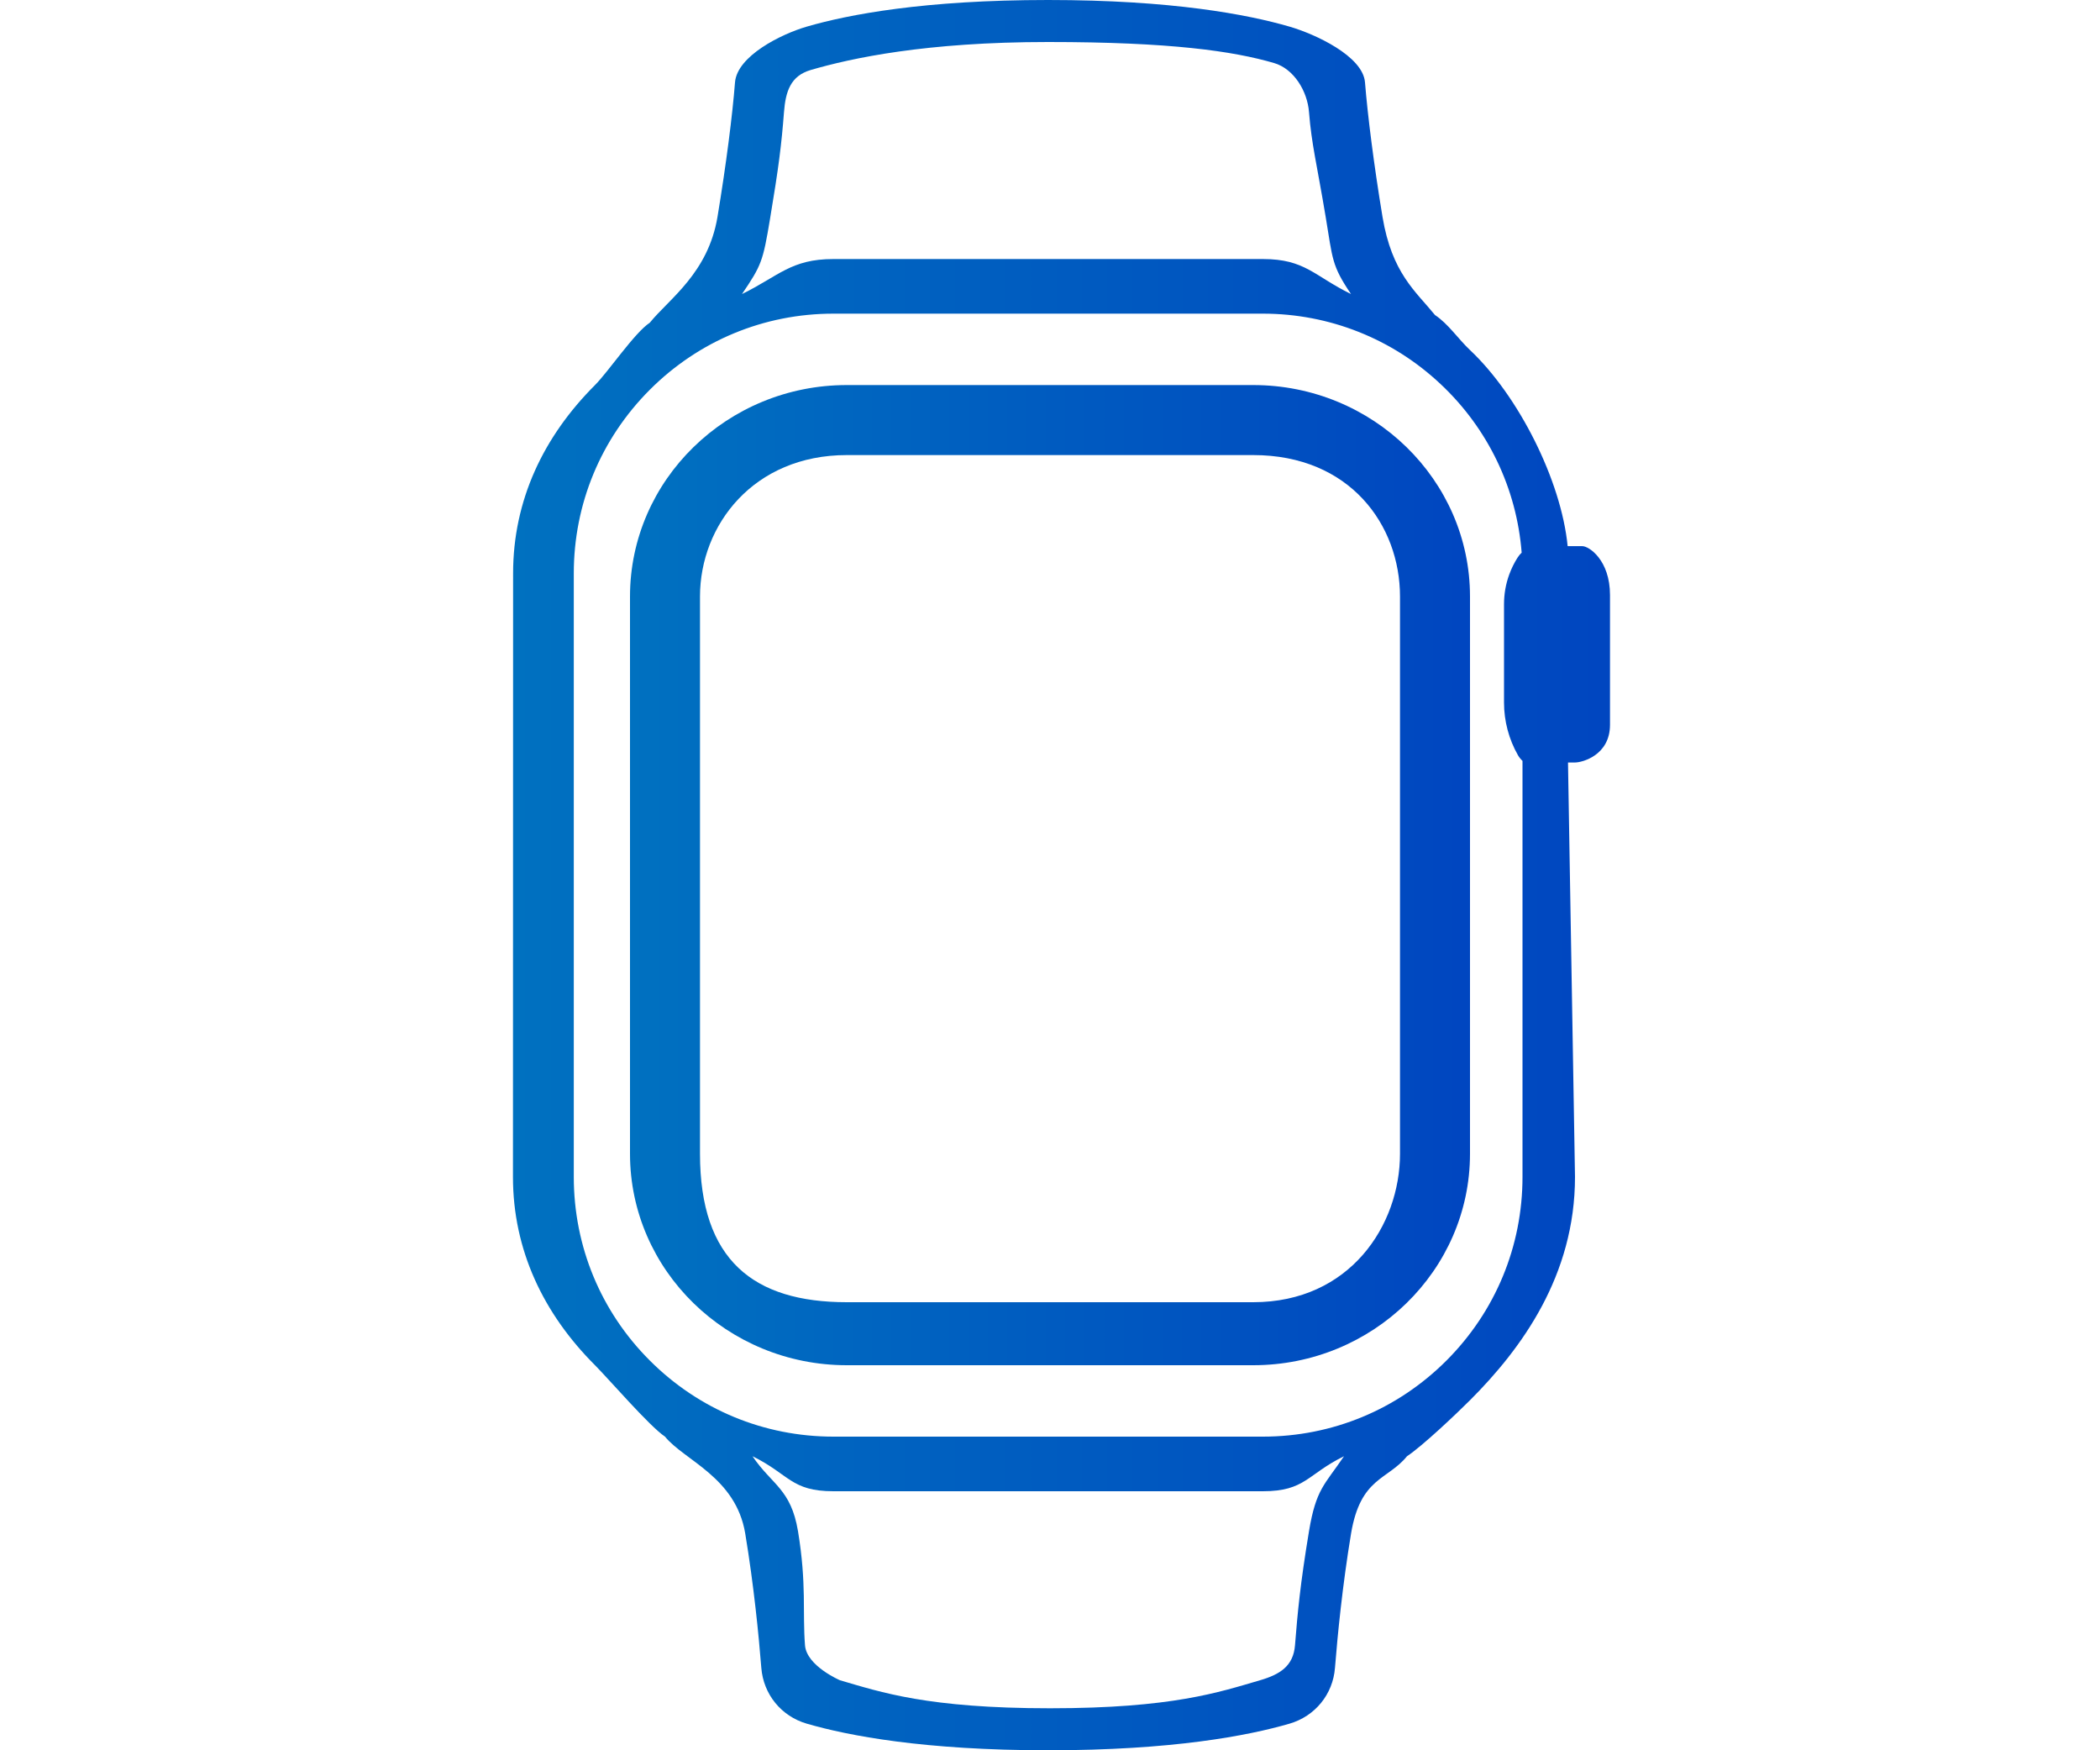
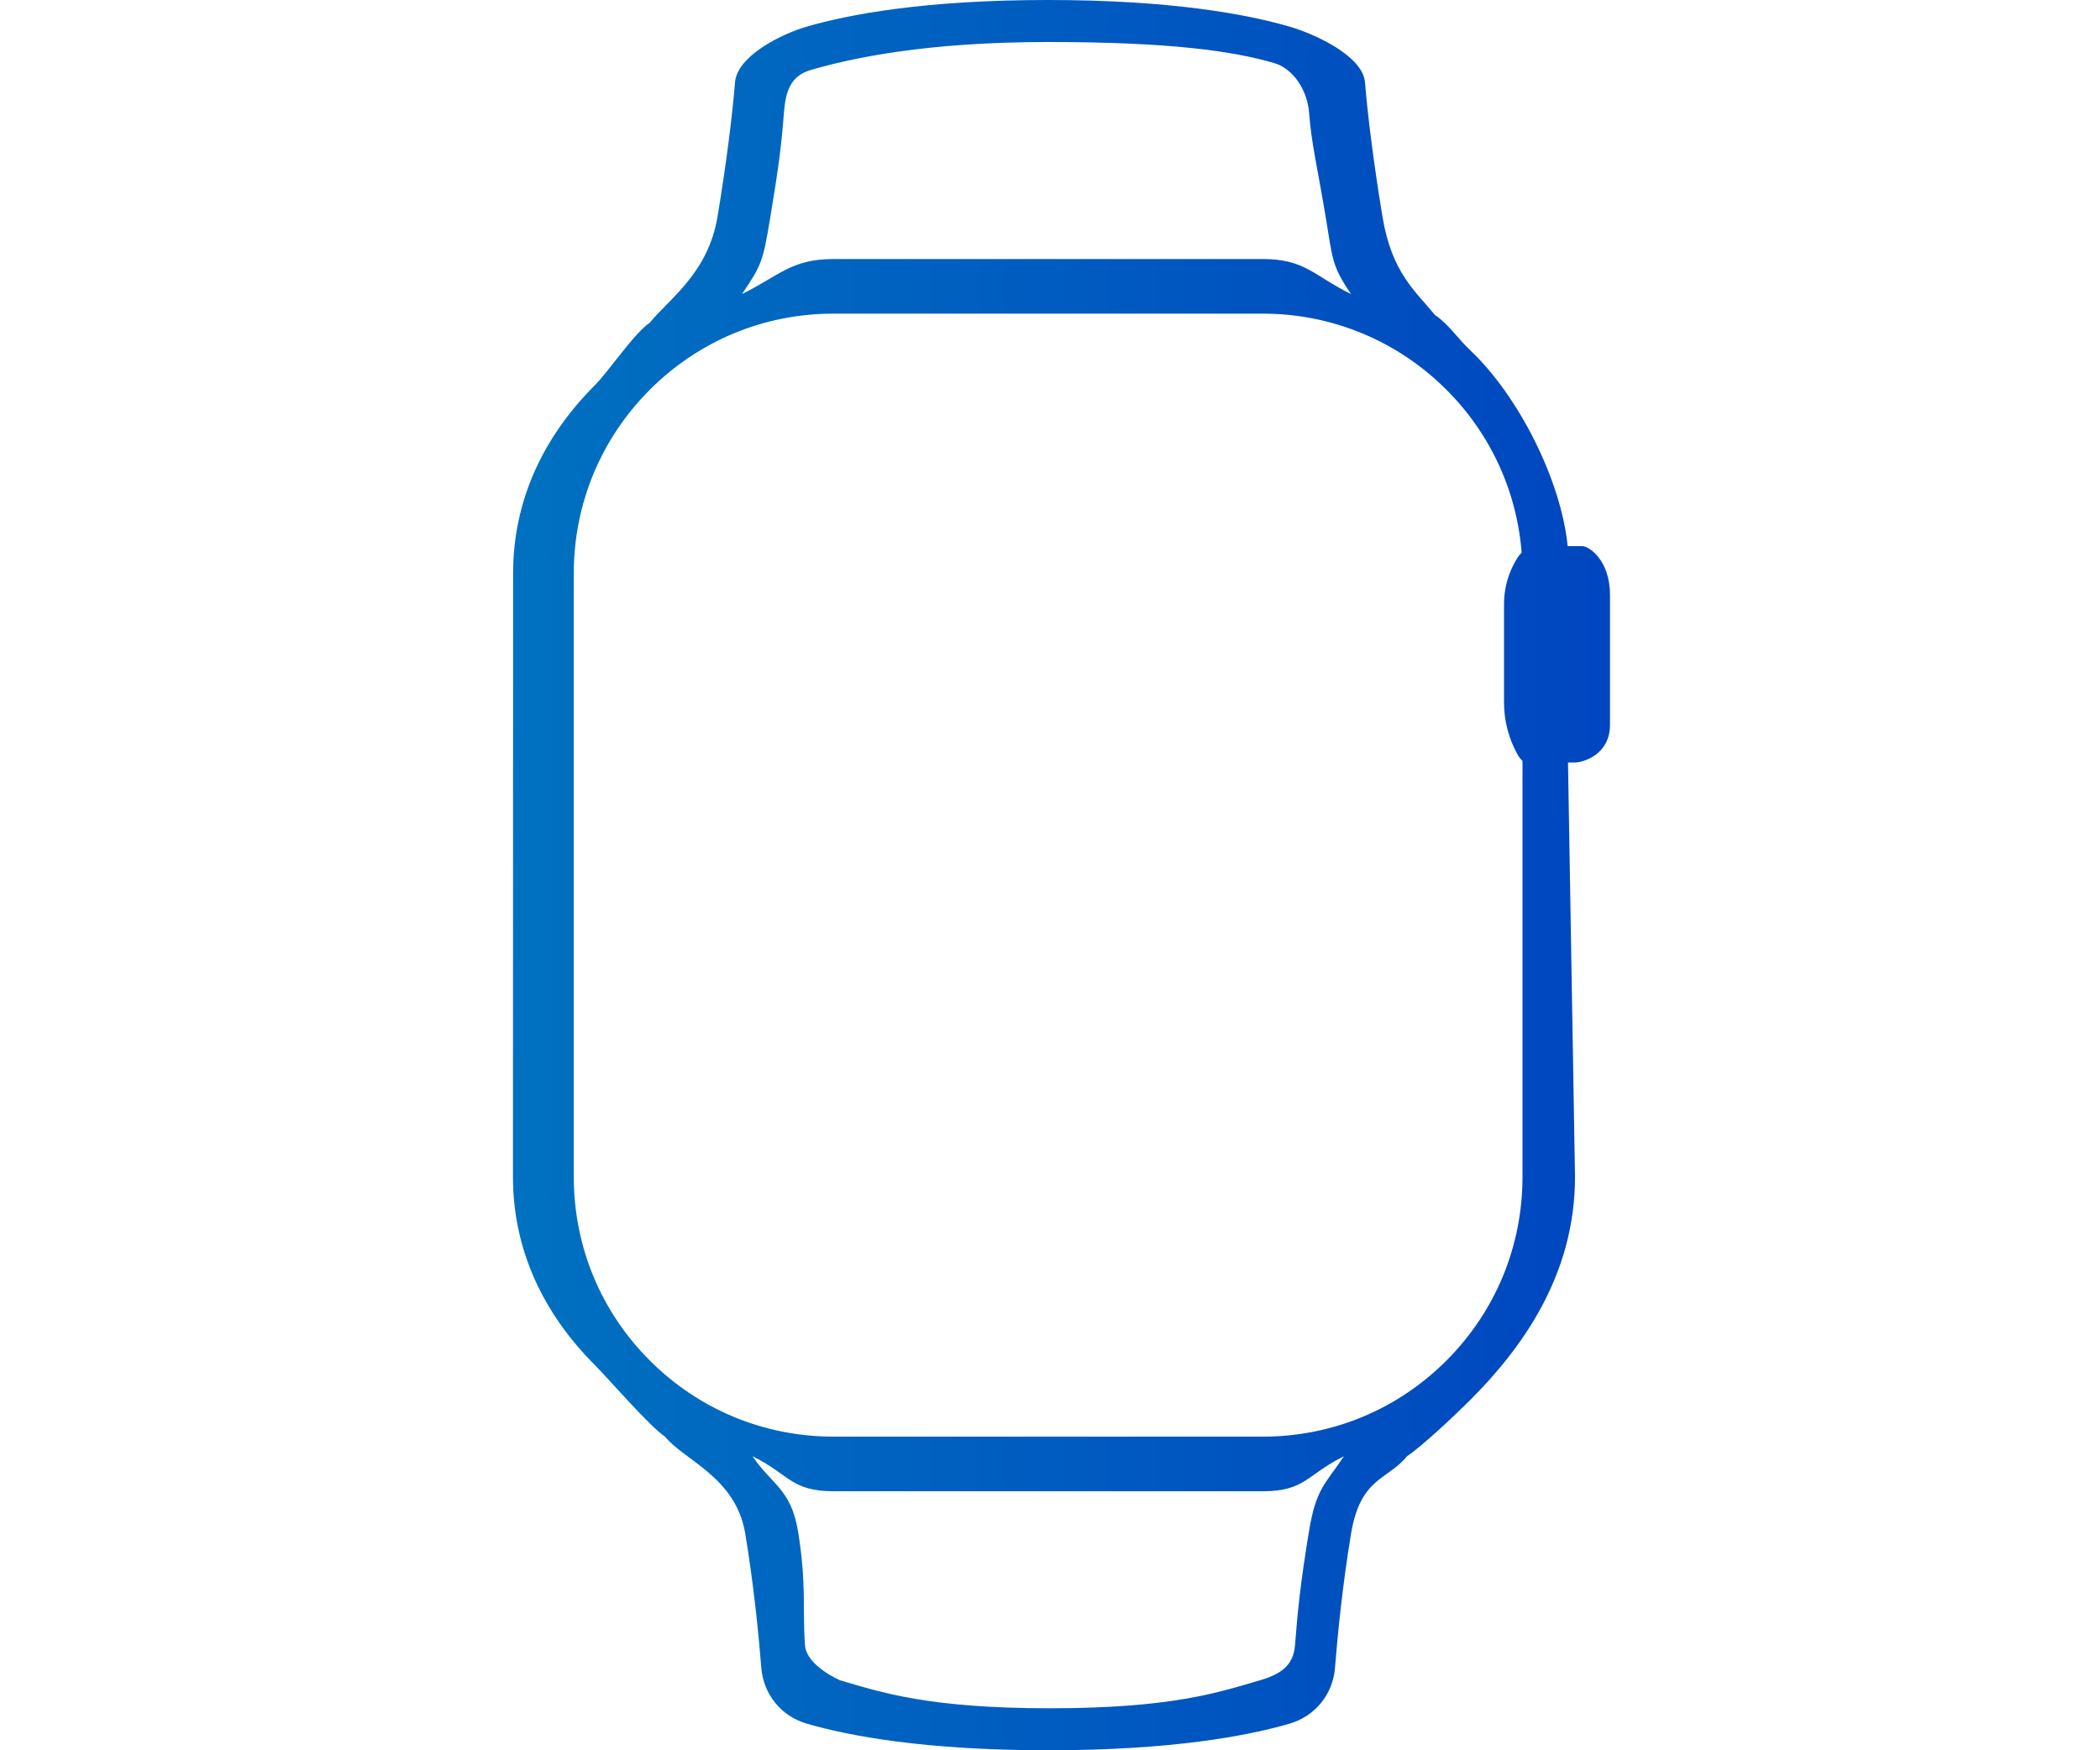
<svg xmlns="http://www.w3.org/2000/svg" width="30" height="25" viewBox="0 0 30 25" fill="none">
-   <path d="M17.903 5.5H12.097C10.389 5.5 9 6.855 9 8.52V16.48C9 18.145 10.389 19.5 12.097 19.5H17.903C19.611 19.5 21 18.145 21 16.48V8.52C21 6.855 19.611 5.5 17.903 5.5ZM20 16.48C20 17.5 19.285 18.6 17.903 18.6H12.097C10.766 18.6 10 18 10 16.48V8.52C10 7.5 10.766 6.5 12.097 6.5H17.903C19.285 6.5 20 7.5 20 8.52V16.48Z" fill="url(#paint0_linear_2030_3668)" />
  <path d="M22.605 7.801H22.395C22.448 7.801 22.459 7.801 22.395 7.801C22.303 6.861 21.692 5.651 21 5C20.834 4.844 20.687 4.623 20.5 4.5C20.223 4.159 19.884 3.902 19.75 3.097C19.626 2.349 19.537 1.64 19.5 1.177C19.47 0.8 18.786 0.486 18.421 0.38C17.825 0.207 16.744 0 14.973 0C13.203 0 12.122 0.207 11.526 0.38C11.161 0.486 10.53 0.799 10.5 1.177C10.464 1.641 10.374 2.349 10.25 3.097C10.116 3.901 9.56 4.268 9.283 4.609C9.063 4.755 8.691 5.309 8.5 5.5C7.762 6.238 7.33 7.147 7.33 8.19L7.328 16.81C7.328 17.853 7.762 18.762 8.5 19.5C8.691 19.691 9.28 20.374 9.5 20.52C9.777 20.861 10.512 21.099 10.646 21.903C10.77 22.651 10.839 23.359 10.876 23.823C10.906 24.201 11.161 24.514 11.526 24.62C12.122 24.793 13.203 25 14.974 25C16.744 25 17.826 24.793 18.421 24.62C18.786 24.514 19.042 24.201 19.071 23.823C19.108 23.36 19.177 22.651 19.301 21.903C19.436 21.099 19.823 21.142 20.1 20.8C20.32 20.655 20.809 20.191 21 20C21.738 19.262 22.5 18.219 22.5 16.81L22.4 10.891H22.5C22.605 10.891 23 10.787 23 10.352V8.5C23 8 22.7 7.801 22.605 7.801ZM11 3.129C11.126 2.375 11.164 2.067 11.2 1.6C11.223 1.304 11.295 1.084 11.581 1C12.164 0.83 13.226 0.6 14.973 0.6C16.721 0.6 17.617 0.73 18.2 0.9C18.486 0.983 18.677 1.304 18.7 1.6C18.737 2.067 18.812 2.342 18.938 3.097C19.039 3.704 19.022 3.789 19.3 4.2C18.77 3.94 18.645 3.7 18.041 3.7H11.906C11.3 3.7 11.128 3.941 10.6 4.2C10.878 3.789 10.899 3.735 11 3.129ZM18.7 21.871C18.575 22.625 18.537 23.033 18.5 23.5C18.477 23.796 18.286 23.917 18 24C17.417 24.17 16.747 24.4 15 24.4C13.253 24.4 12.583 24.17 12 24C12 24 11.523 23.796 11.5 23.5C11.463 23.033 11.525 22.625 11.4 21.871C11.299 21.265 11.028 21.211 10.75 20.8C11.278 21.059 11.3 21.3 11.906 21.3H18.041C18.647 21.3 18.672 21.059 19.2 20.8C18.922 21.211 18.801 21.265 18.7 21.871ZM21.75 16.81C21.75 17.801 21.364 18.732 20.664 19.433C19.963 20.134 19.032 20.52 18.041 20.52H11.906C10.915 20.52 9.984 20.134 9.283 19.433C8.582 18.733 8.197 17.801 8.197 16.81V8.19C8.197 7.199 8.583 6.268 9.283 5.567C9.984 4.866 10.915 4.48 11.906 4.48H18.041C18.989 4.48 19.892 4.838 20.582 5.488C21.257 6.122 21.666 6.975 21.738 7.894C21.715 7.915 21.695 7.94 21.678 7.967C21.63 8.042 21.591 8.123 21.56 8.207C21.511 8.342 21.486 8.484 21.486 8.629V10.036C21.486 10.299 21.555 10.559 21.685 10.787C21.703 10.818 21.725 10.845 21.75 10.868V16.81Z" fill="url(#paint1_linear_2030_3668)" />
  <defs>
    <linearGradient id="paint0_linear_2030_3668" x1="9" y1="29.756" x2="38.582" y2="29.756" gradientUnits="userSpaceOnUse">
      <stop stop-color="#0071C0" />
      <stop offset="1" stop-color="#0006C0" />
    </linearGradient>
    <linearGradient id="paint1_linear_2030_3668" x1="7.328" y1="43.315" x2="45.962" y2="43.315" gradientUnits="userSpaceOnUse">
      <stop stop-color="#0071C0" />
      <stop offset="1" stop-color="#0006C0" />
    </linearGradient>
  </defs>
</svg>